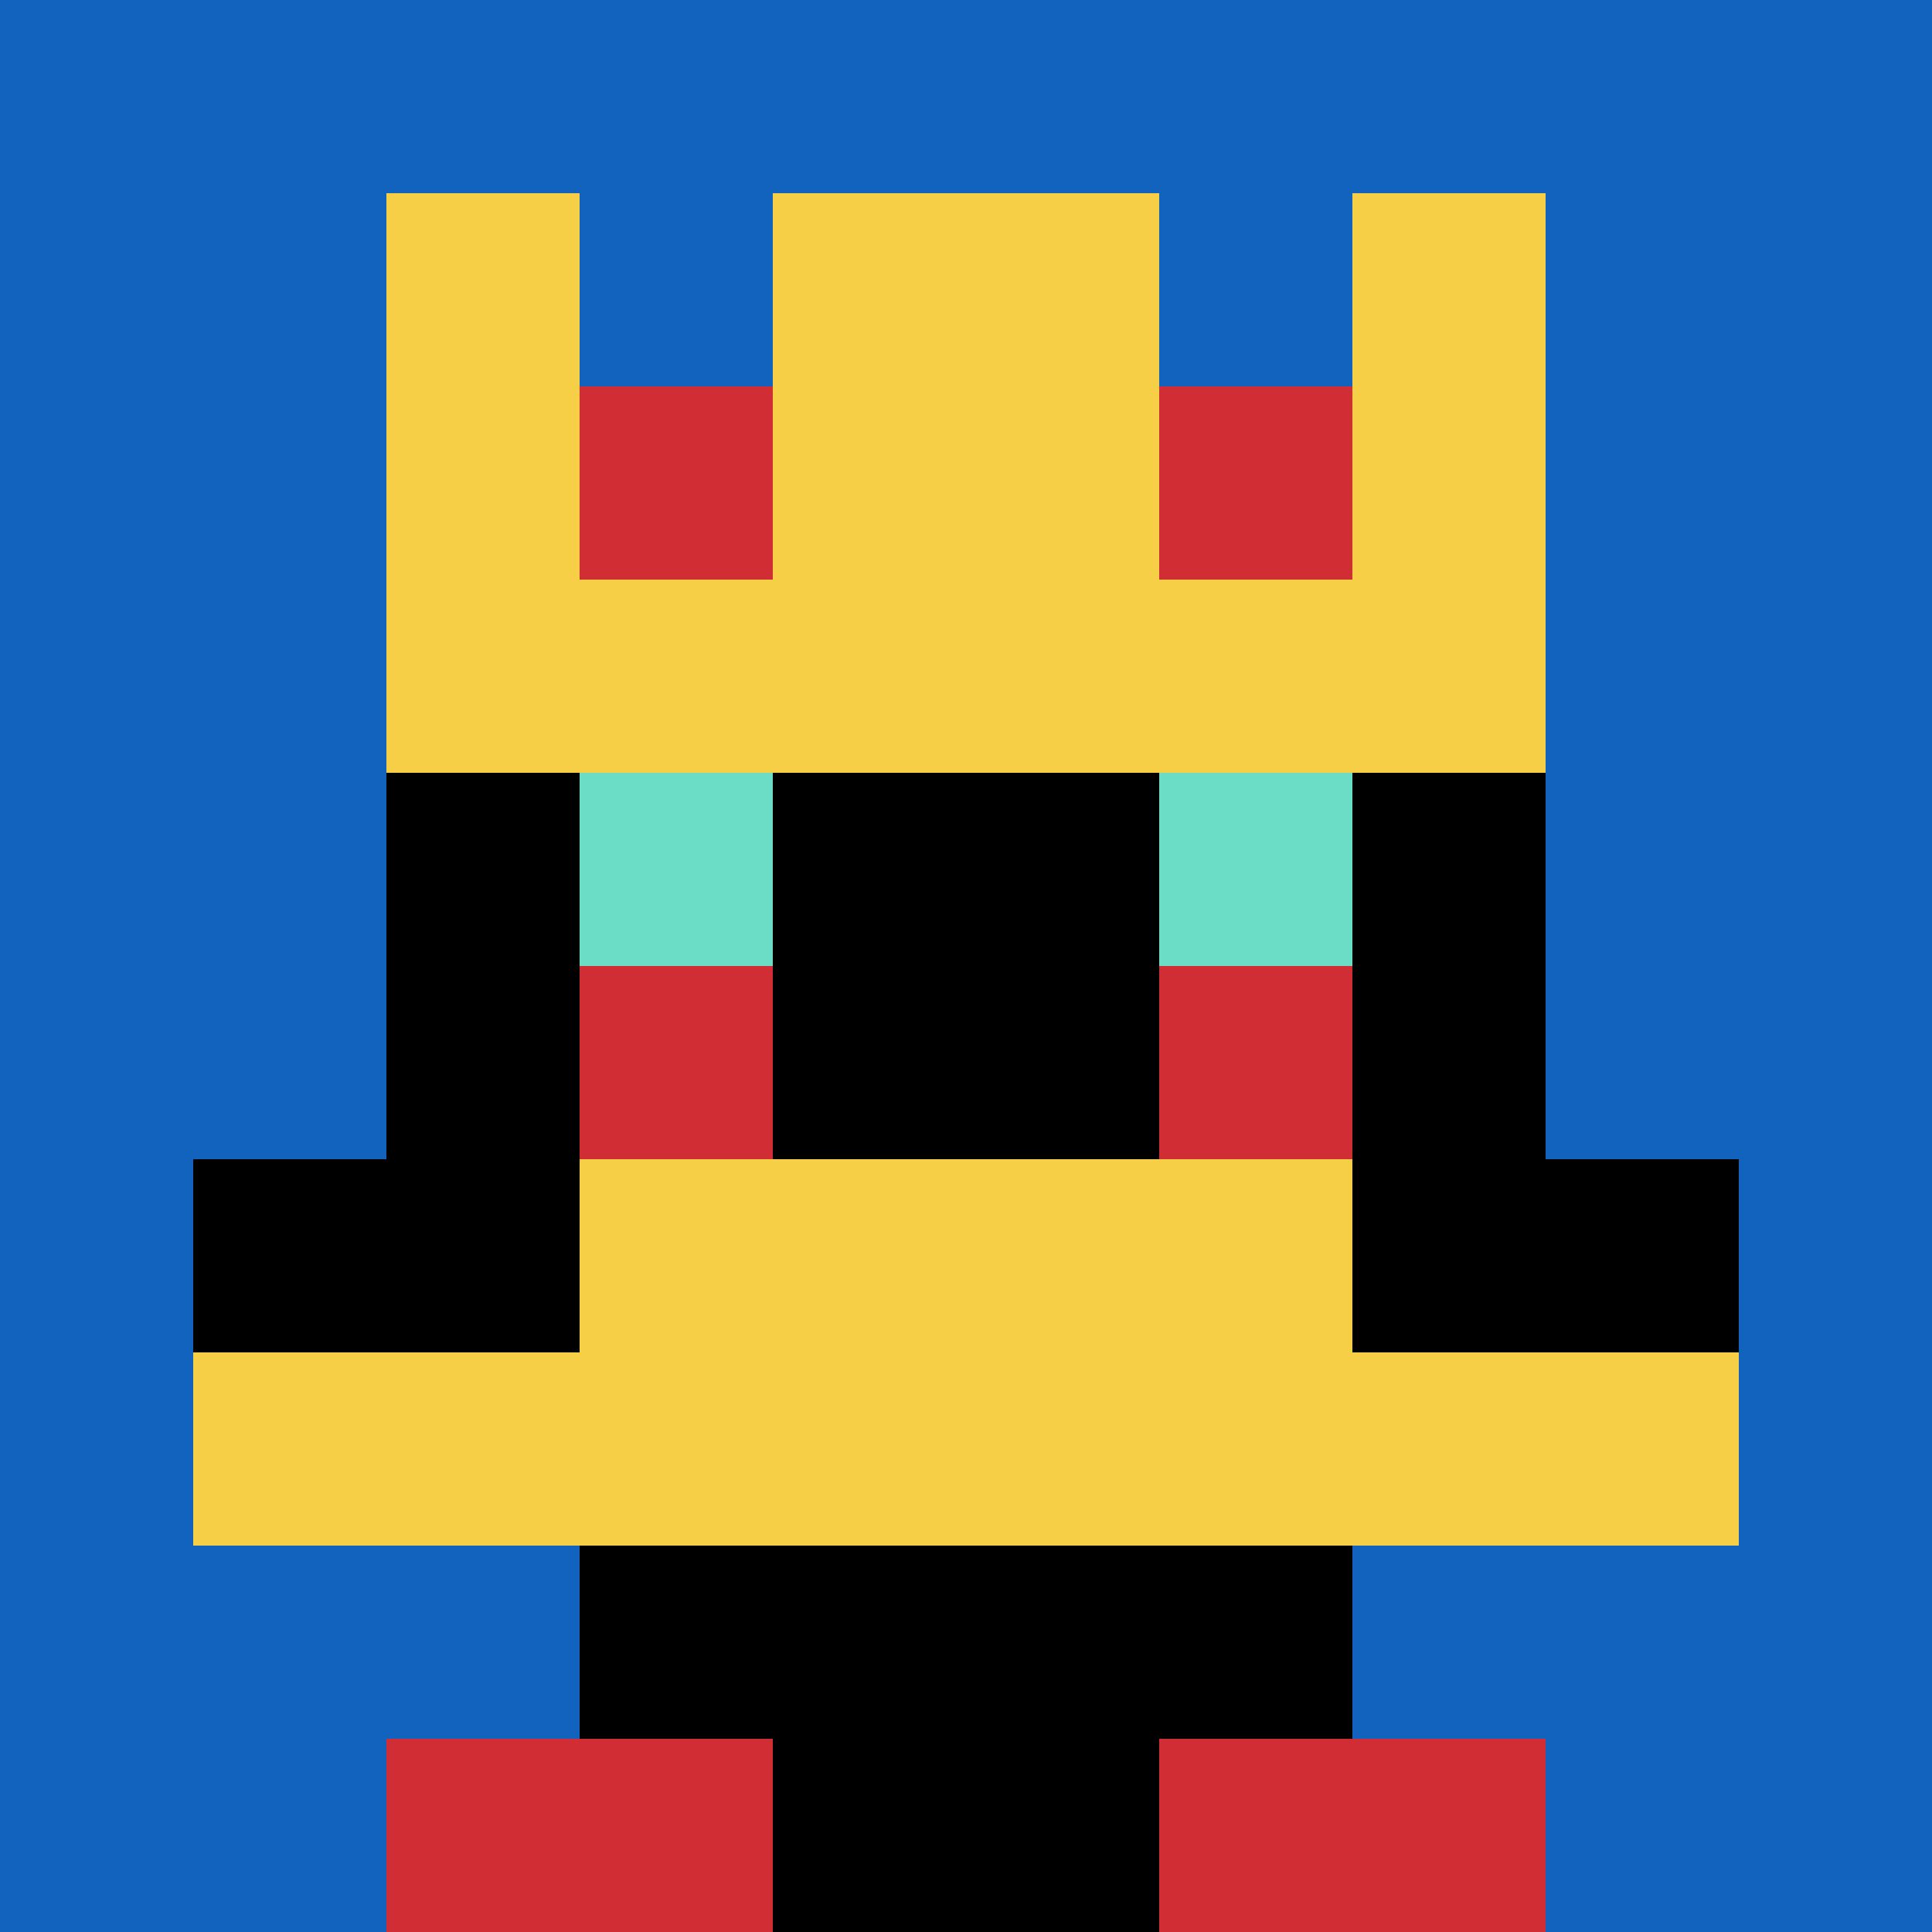
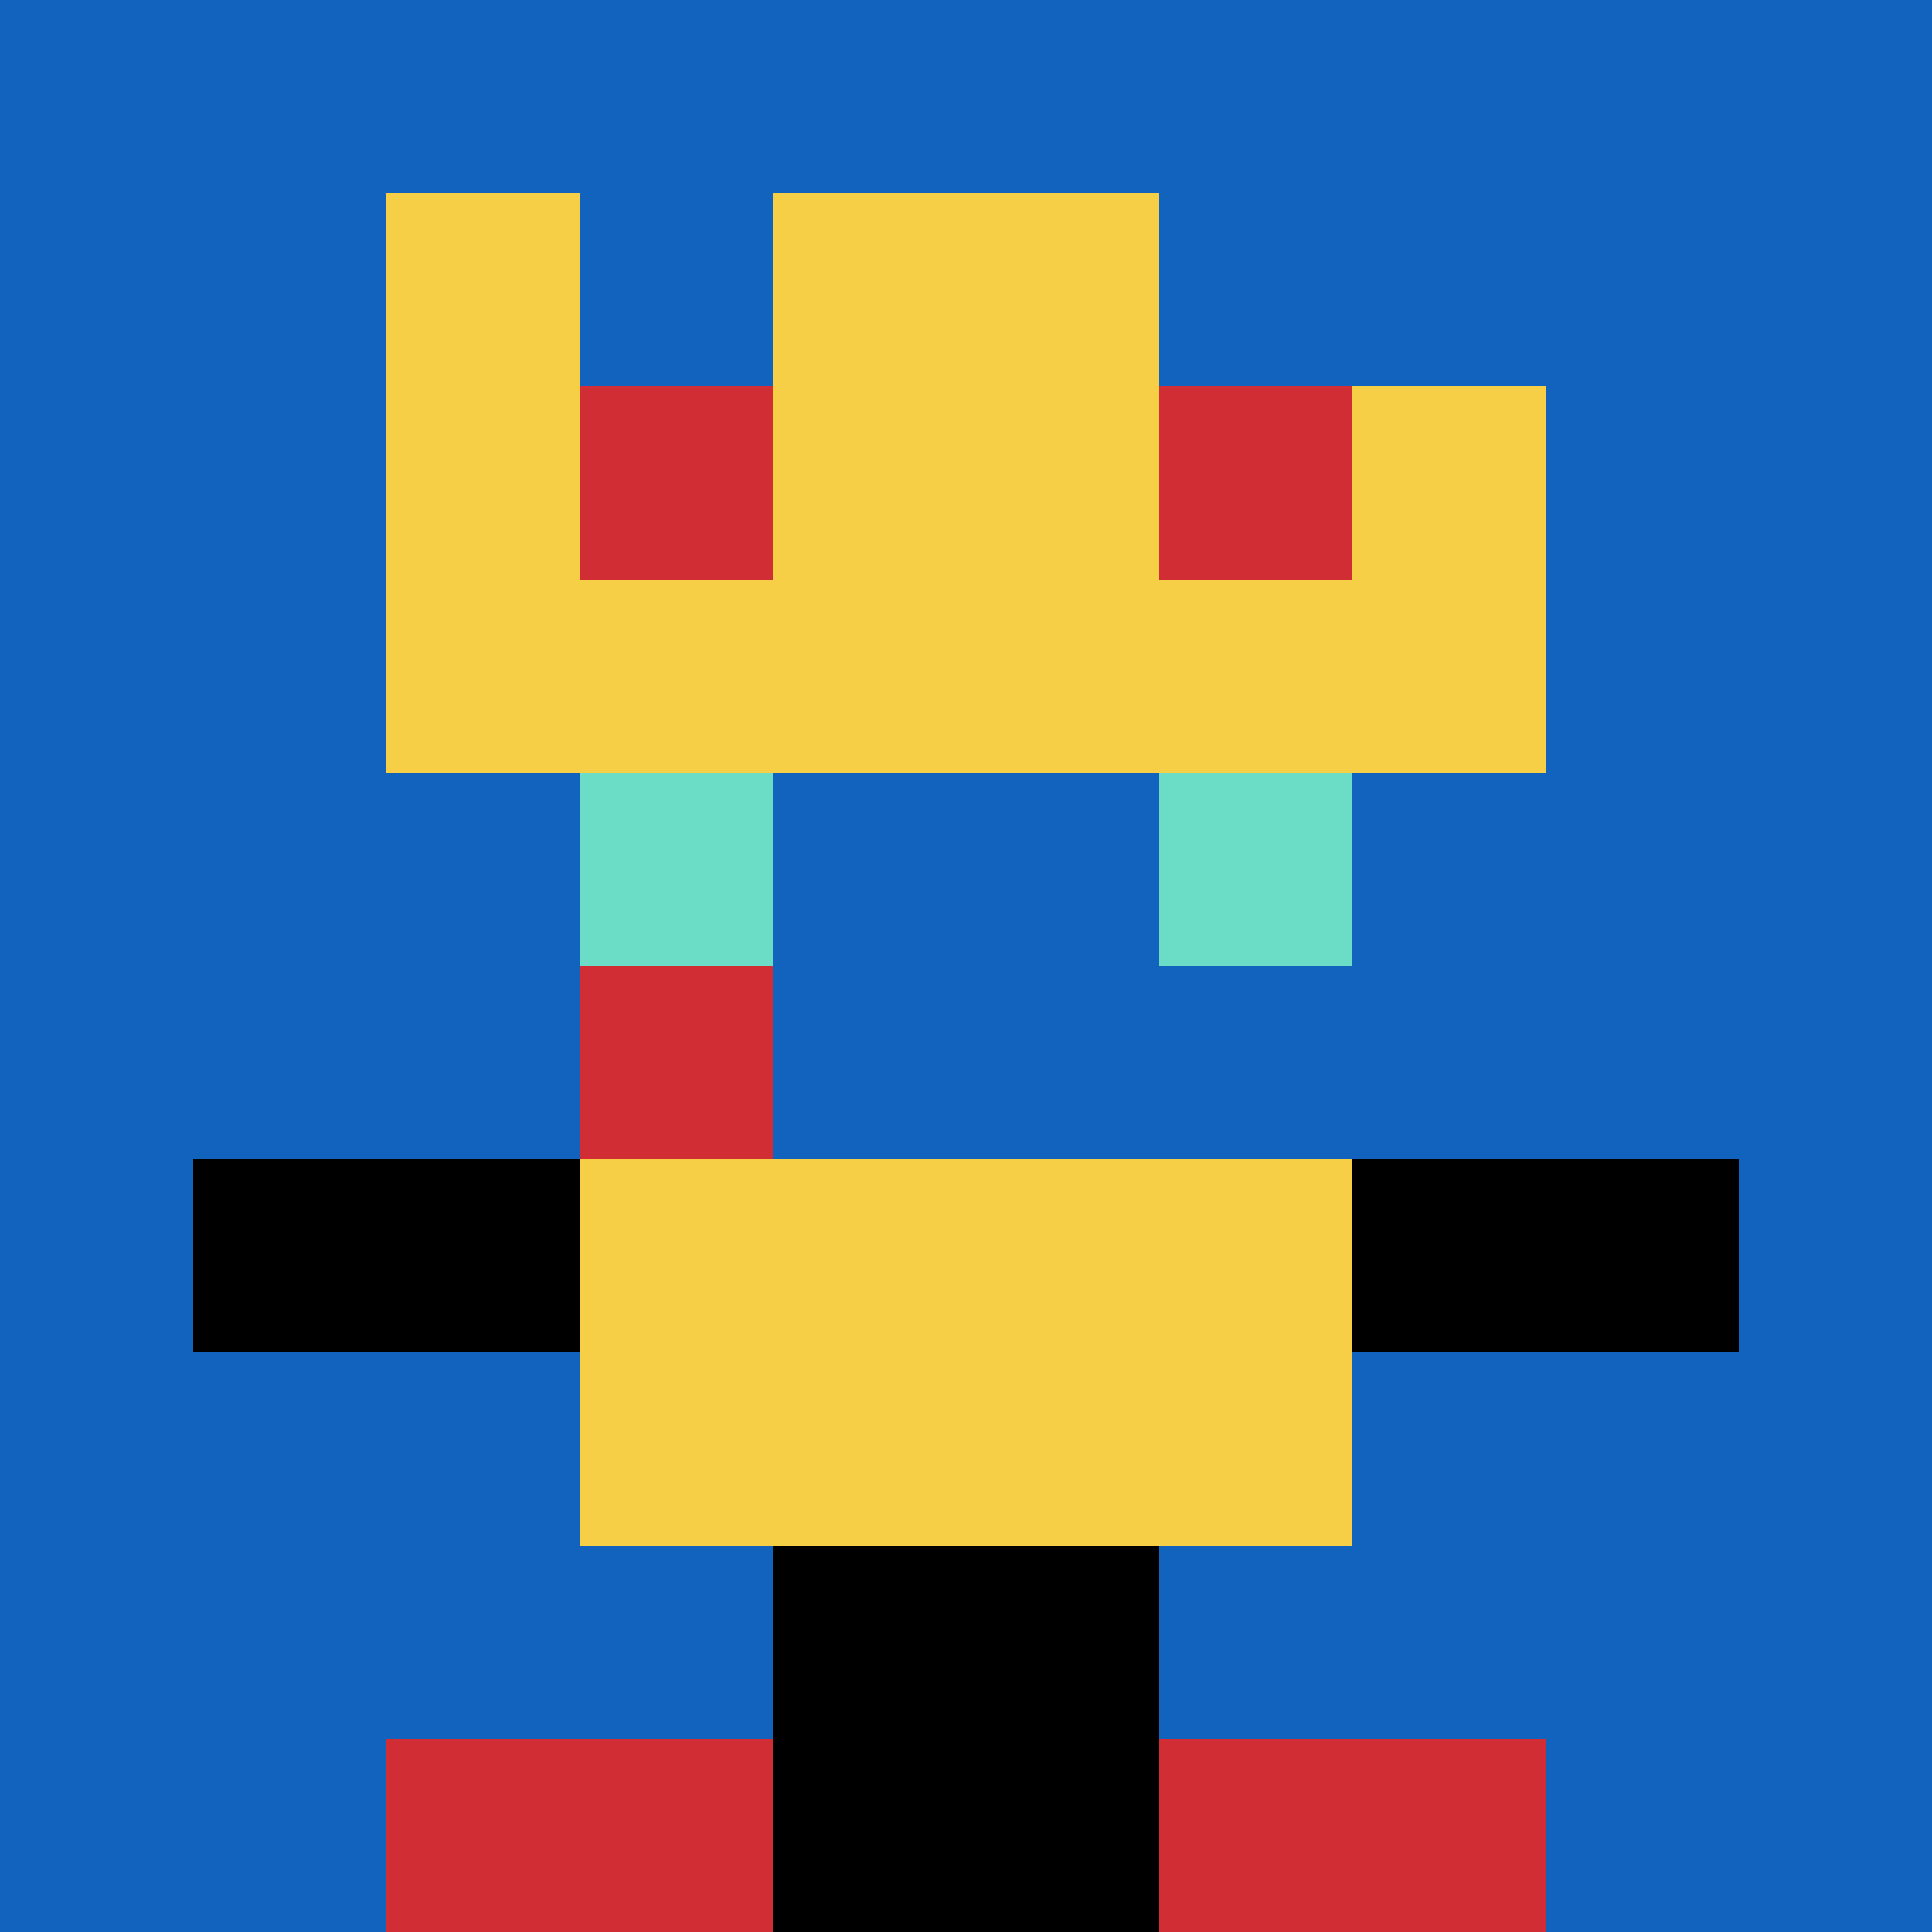
<svg xmlns="http://www.w3.org/2000/svg" version="1.1" width="803" height="803">
  <title>'goose-pfp-78473' by Dmitri Cherniak</title>
  <desc>seed=78473
backgroundColor=#ffffff
padding=0
innerPadding=0
timeout=2100
dimension=1
border=false
Save=function(){return n.handleSave()}
frame=1051

Rendered at Wed Oct 04 2023 10:42:08 GMT+0800 (中国标准时间)
Generated in &lt;1ms
</desc>
  <defs />
  <rect width="100%" height="100%" fill="#ffffff" />
  <g>
    <g id="0-0">
      <rect x="0" y="0" height="803" width="803" fill="#1263BD" />
      <g>
-         <rect id="0-0-3-2-4-7" x="240.9" y="160.6" width="321.2" height="562.1" fill="#000000" />
-         <rect id="0-0-2-3-6-5" x="160.6" y="240.9" width="481.8" height="401.5" fill="#000000" />
        <rect id="0-0-4-8-2-2" x="321.2" y="642.4" width="160.6" height="160.6" fill="#000000" />
        <rect id="0-0-1-6-8-1" x="80.3" y="481.8" width="642.4" height="80.3" fill="#000000" />
-         <rect id="0-0-1-7-8-1" x="80.3" y="562.1" width="642.4" height="80.3" fill="#F7CF46" />
        <rect id="0-0-3-6-4-2" x="240.9" y="481.8" width="321.2" height="160.6" fill="#F7CF46" />
        <rect id="0-0-3-4-1-1" x="240.9" y="321.2" width="80.3" height="80.3" fill="#6BDCC5" />
        <rect id="0-0-6-4-1-1" x="481.8" y="321.2" width="80.3" height="80.3" fill="#6BDCC5" />
        <rect id="0-0-3-5-1-1" x="240.9" y="401.5" width="80.3" height="80.3" fill="#D12D35" />
-         <rect id="0-0-6-5-1-1" x="481.8" y="401.5" width="80.3" height="80.3" fill="#D12D35" />
        <rect id="0-0-2-1-1-2" x="160.6" y="80.3" width="80.3" height="160.6" fill="#F7CF46" />
        <rect id="0-0-4-1-2-2" x="321.2" y="80.3" width="160.6" height="160.6" fill="#F7CF46" />
-         <rect id="0-0-7-1-1-2" x="562.1" y="80.3" width="80.3" height="160.6" fill="#F7CF46" />
        <rect id="0-0-2-2-6-2" x="160.6" y="160.6" width="481.8" height="160.6" fill="#F7CF46" />
        <rect id="0-0-3-2-1-1" x="240.9" y="160.6" width="80.3" height="80.3" fill="#D12D35" />
        <rect id="0-0-6-2-1-1" x="481.8" y="160.6" width="80.3" height="80.3" fill="#D12D35" />
        <rect id="0-0-2-9-2-1" x="160.6" y="722.7" width="160.6" height="80.3" fill="#D12D35" />
        <rect id="0-0-6-9-2-1" x="481.8" y="722.7" width="160.6" height="80.3" fill="#D12D35" />
      </g>
      <rect x="0" y="0" stroke="white" stroke-width="0" height="803" width="803" fill="none" />
    </g>
  </g>
</svg>